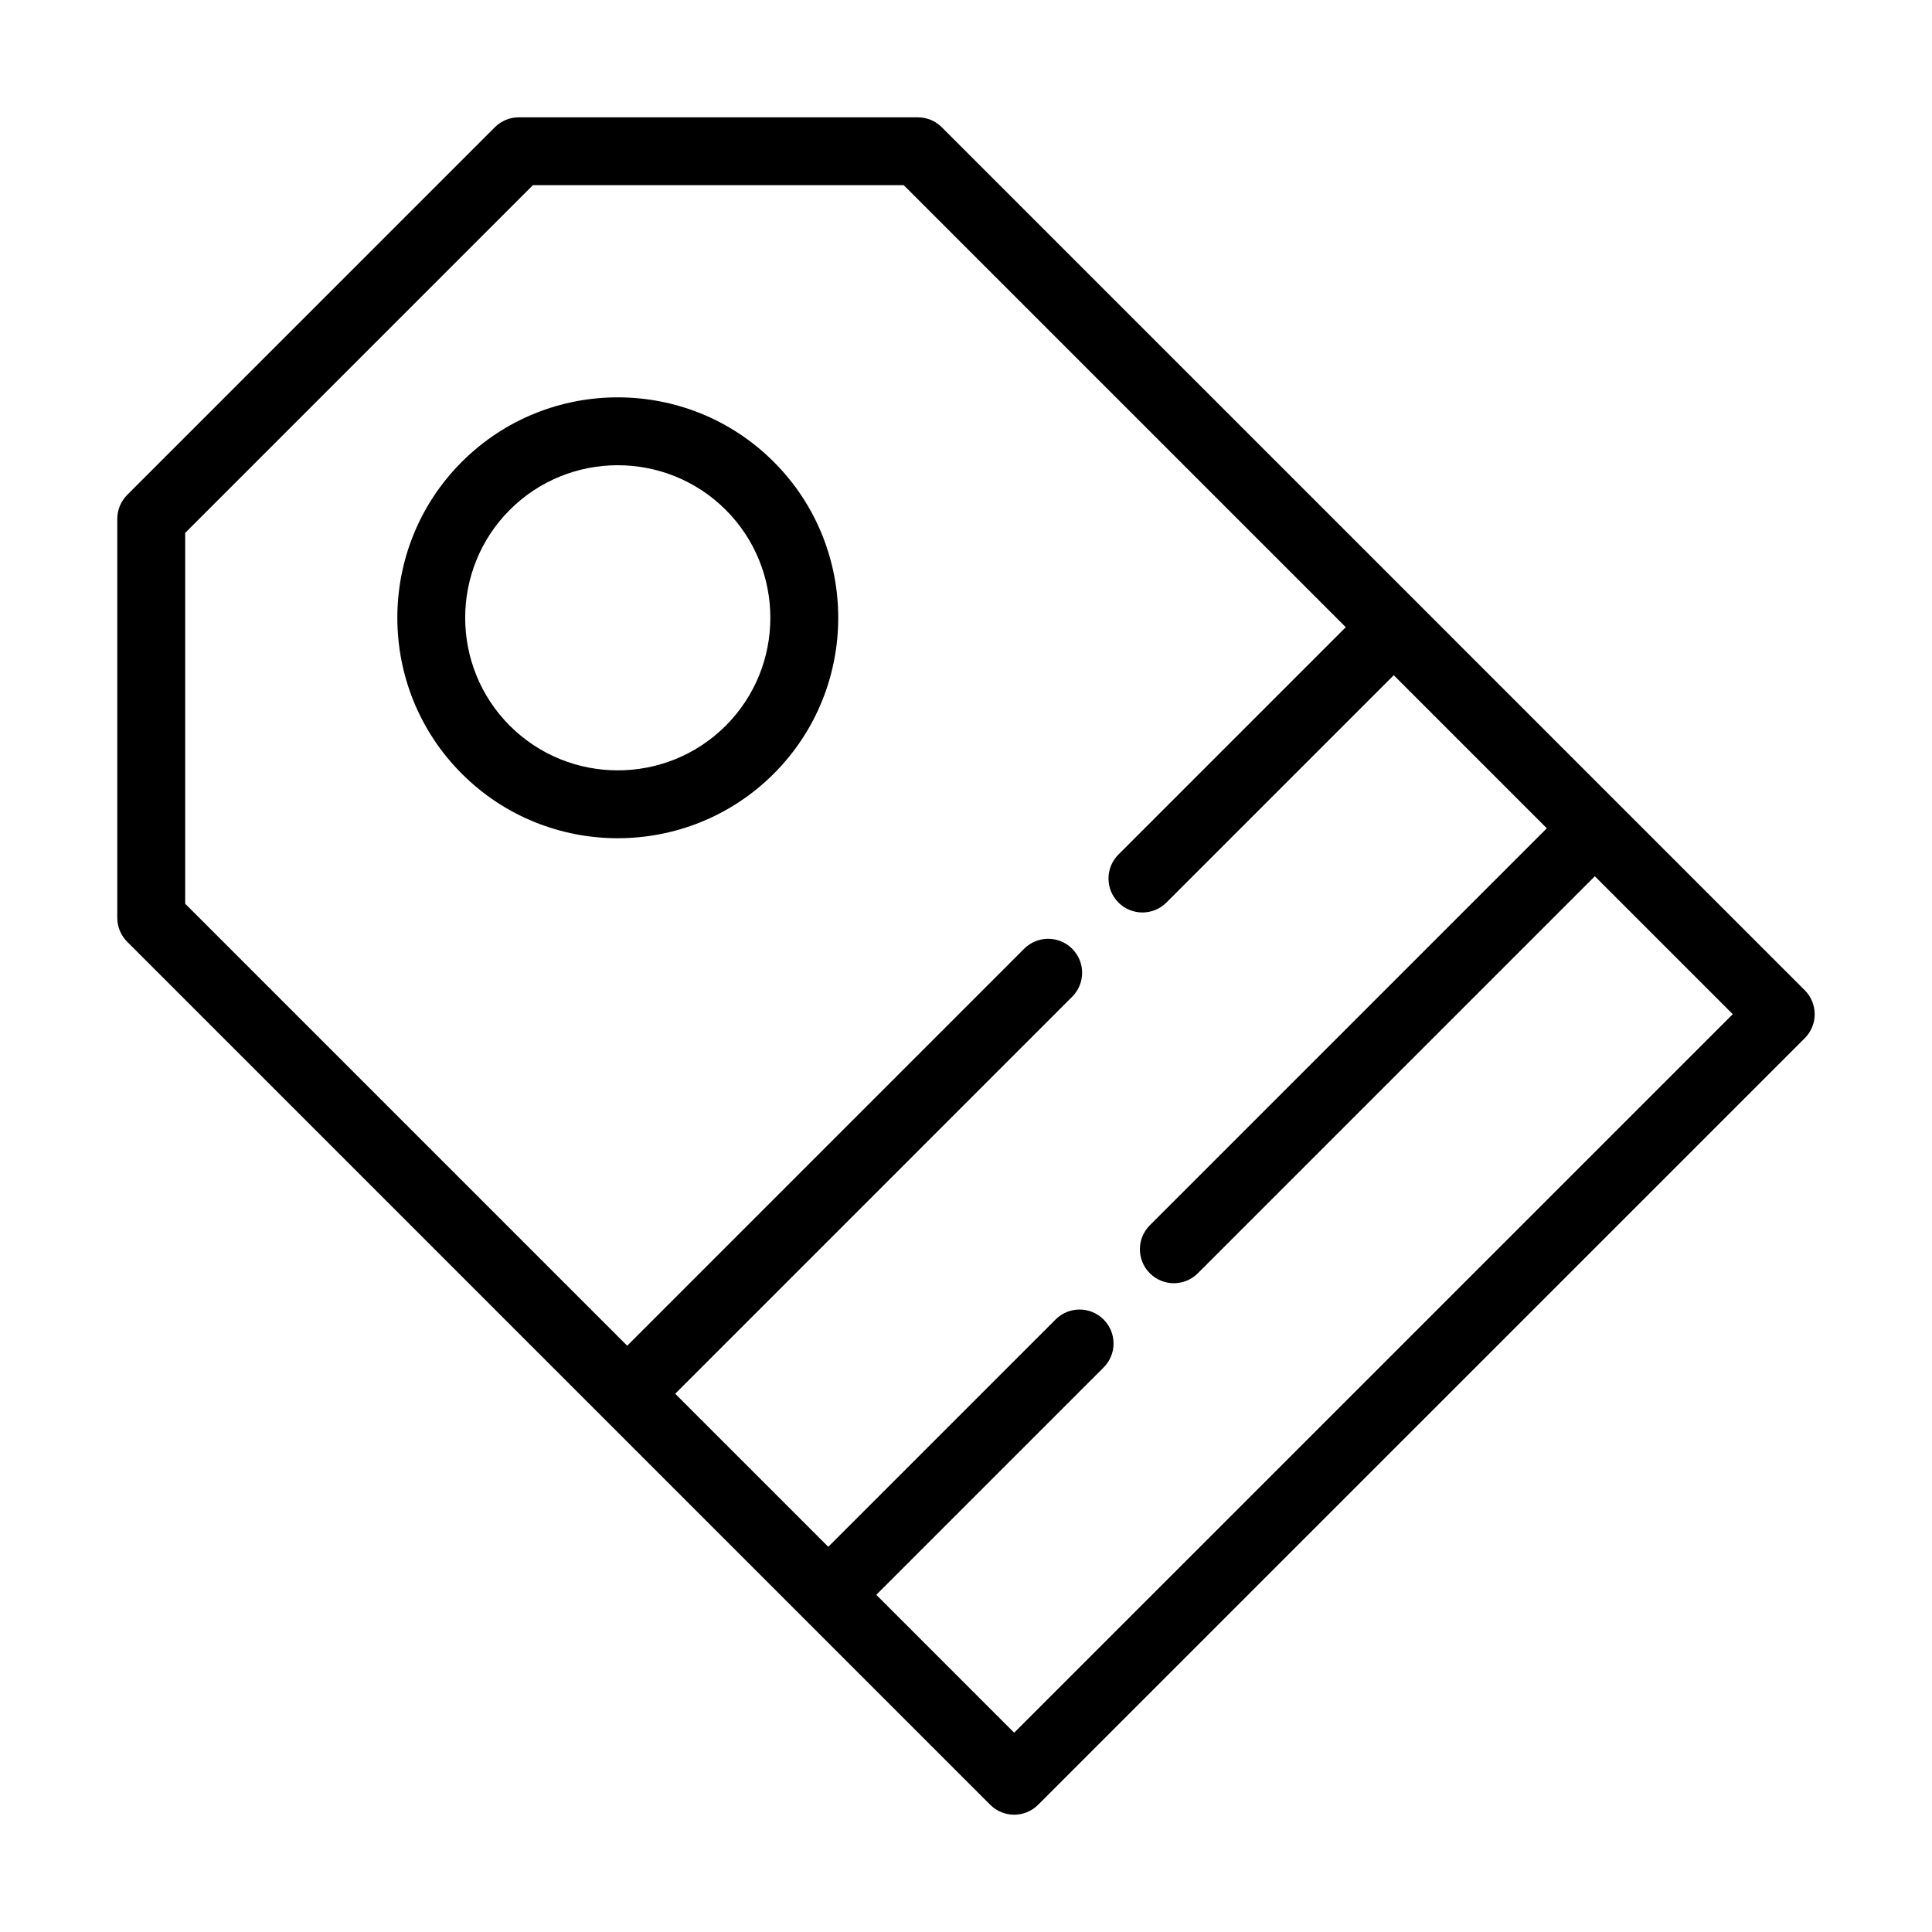
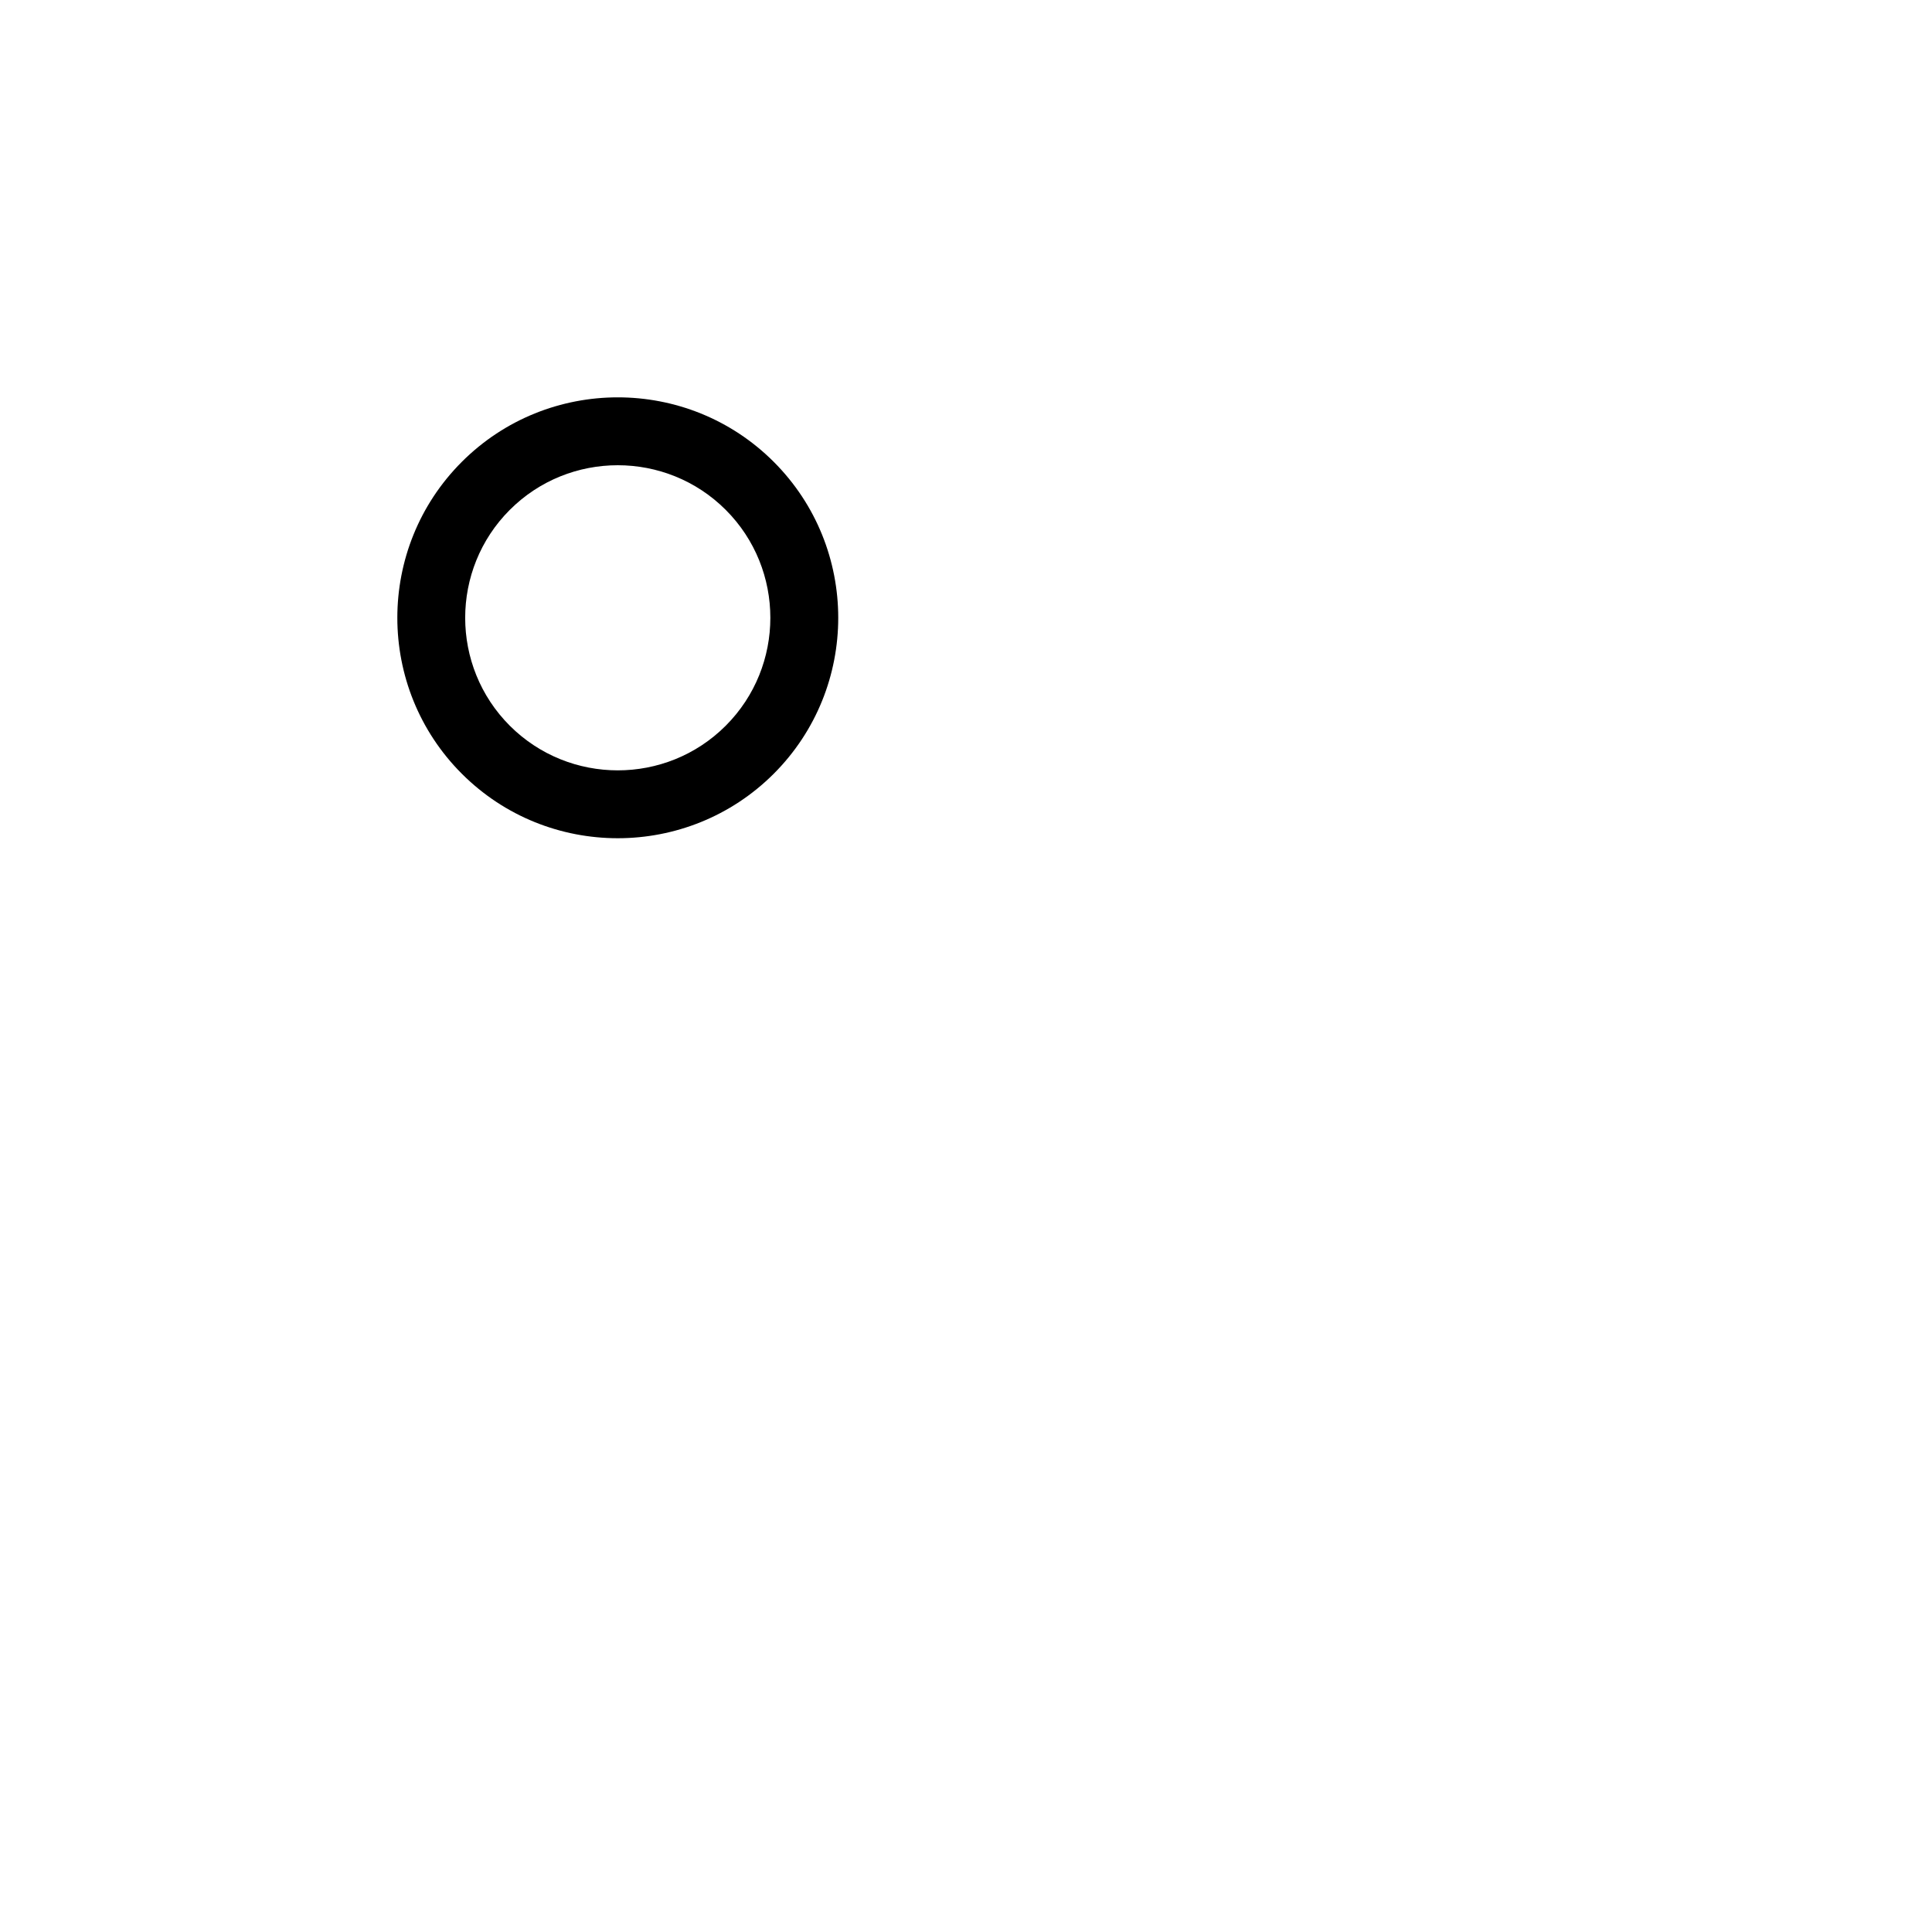
<svg xmlns="http://www.w3.org/2000/svg" fill="#000000" width="800px" height="800px" version="1.1" viewBox="144 144 512 512">
  <g>
-     <path d="m175.08 387.23c0 2.391 0.949 4.676 2.637 6.359l126.13 126.13c0.004 0.004 0.004 0.004 0.004 0.008 0.004 0.004 0.004 0.004 0.008 0.004l53.273 53.27c0.004 0.004 0.004 0.008 0.008 0.012 0.004 0.004 0.008 0.004 0.012 0.008l49.254 49.254c1.754 1.758 4.055 2.637 6.359 2.637 2.301 0 4.606-0.879 6.359-2.637l203.15-203.14c1.688-1.688 2.637-3.969 2.637-6.359 0-2.391-0.949-4.676-2.637-6.359l-49.258-49.258c-0.004-0.004-0.004-0.008-0.008-0.012-0.004-0.004-0.008-0.004-0.012-0.008l-53.27-53.273c-0.004-0.004-0.004-0.004-0.004-0.008-0.004-0.004-0.004-0.004-0.008-0.004l-126.13-126.13c-1.688-1.688-3.977-2.637-6.363-2.637h-105.73c-2.387 0-4.676 0.949-6.359 2.637l-97.414 97.418c-1.688 1.688-2.637 3.969-2.637 6.359zm17.996-102.01 92.141-92.145h98.285l117.14 117.14-60.242 60.242c-3.516 3.516-3.516 9.207 0 12.723 1.758 1.758 4.059 2.637 6.359 2.637s4.606-0.879 6.359-2.637l60.242-60.242 40.562 40.566-105.2 105.2c-3.516 3.516-3.516 9.207 0 12.723 1.758 1.758 4.059 2.637 6.359 2.637s4.606-0.879 6.359-2.637l105.21-105.21 36.547 36.547-190.43 190.42-36.543-36.543 60.242-60.242c3.516-3.516 3.516-9.207 0-12.723s-9.207-3.516-12.723 0l-60.242 60.242-40.562-40.562 105.2-105.21c3.516-3.516 3.516-9.207 0-12.723s-9.207-3.516-12.723 0l-105.2 105.21-117.14-117.14z" />
    <path d="m349.05 349.05c22.789-22.789 22.789-59.867 0-82.656-22.789-22.789-59.871-22.789-82.66 0-22.789 22.789-22.789 59.867 0 82.656 11.395 11.395 26.355 17.09 41.328 17.09 14.965-0.004 29.938-5.695 41.332-17.09zm-69.941-69.934c7.887-7.891 18.246-11.824 28.605-11.824 10.363 0 20.723 3.945 28.609 11.824 15.77 15.77 15.77 41.441 0 57.211-15.773 15.777-41.441 15.762-57.219 0-15.766-15.77-15.766-41.441 0.004-57.211z" />
  </g>
</svg>